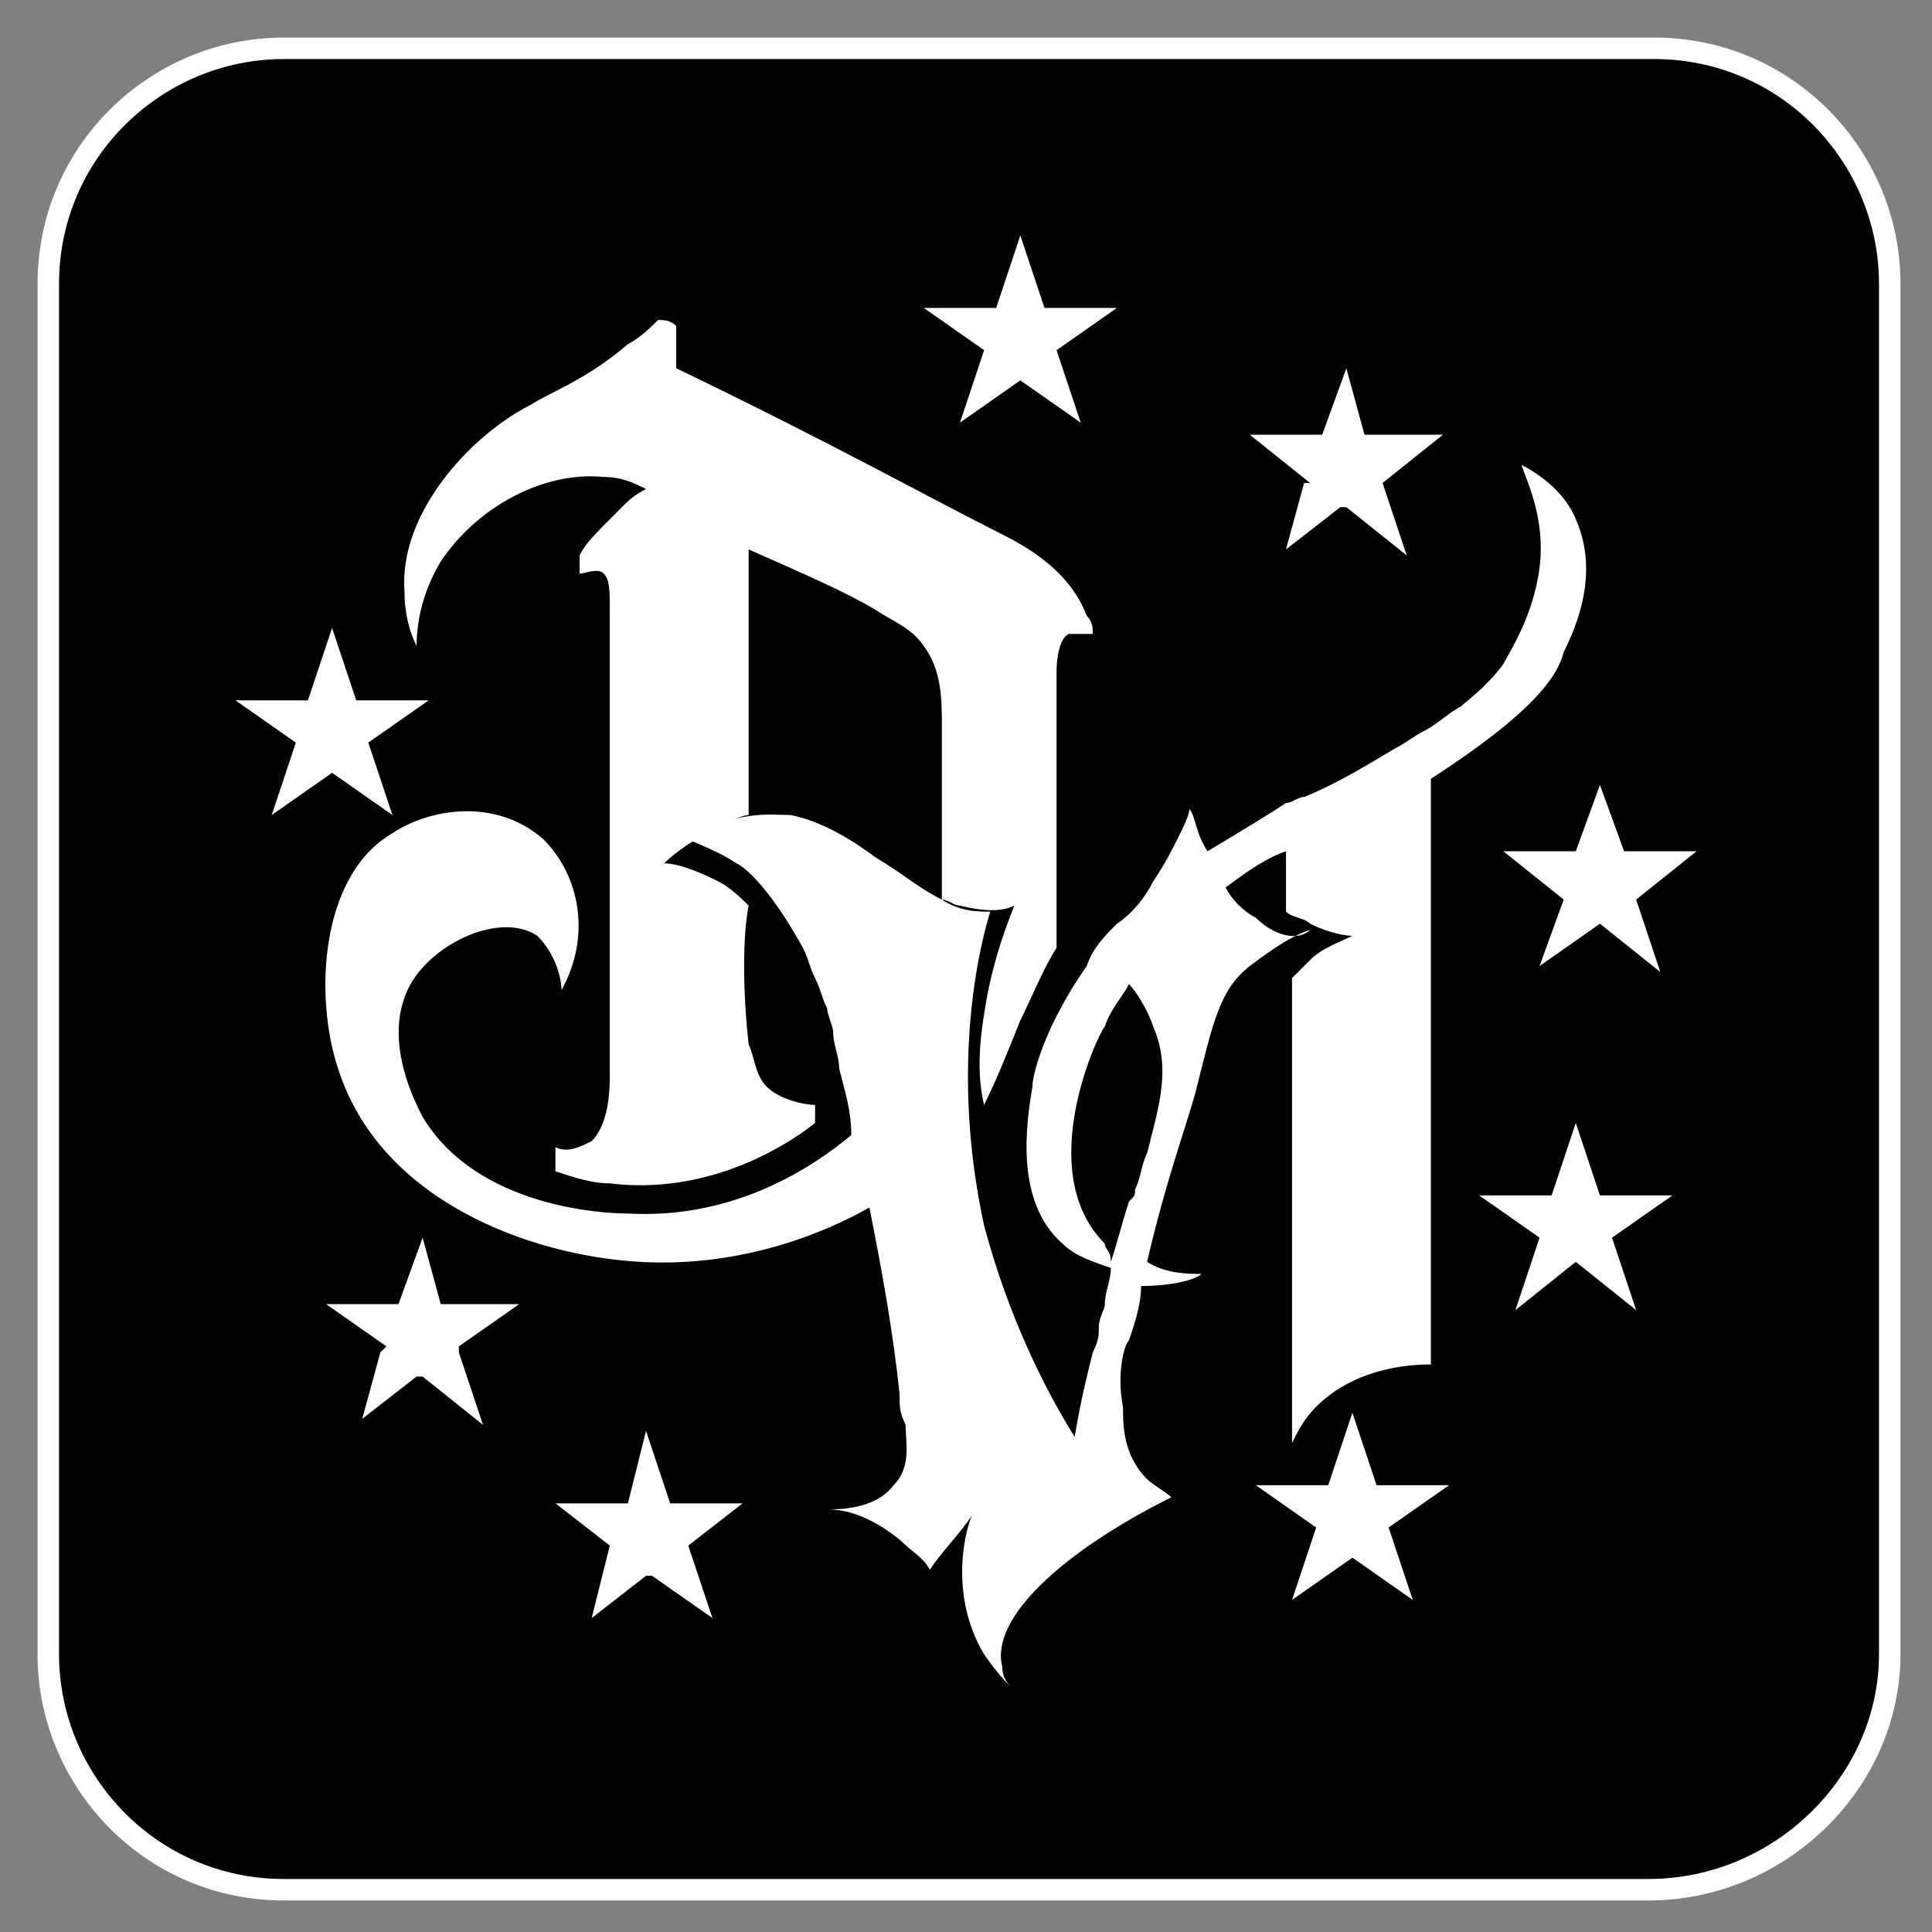
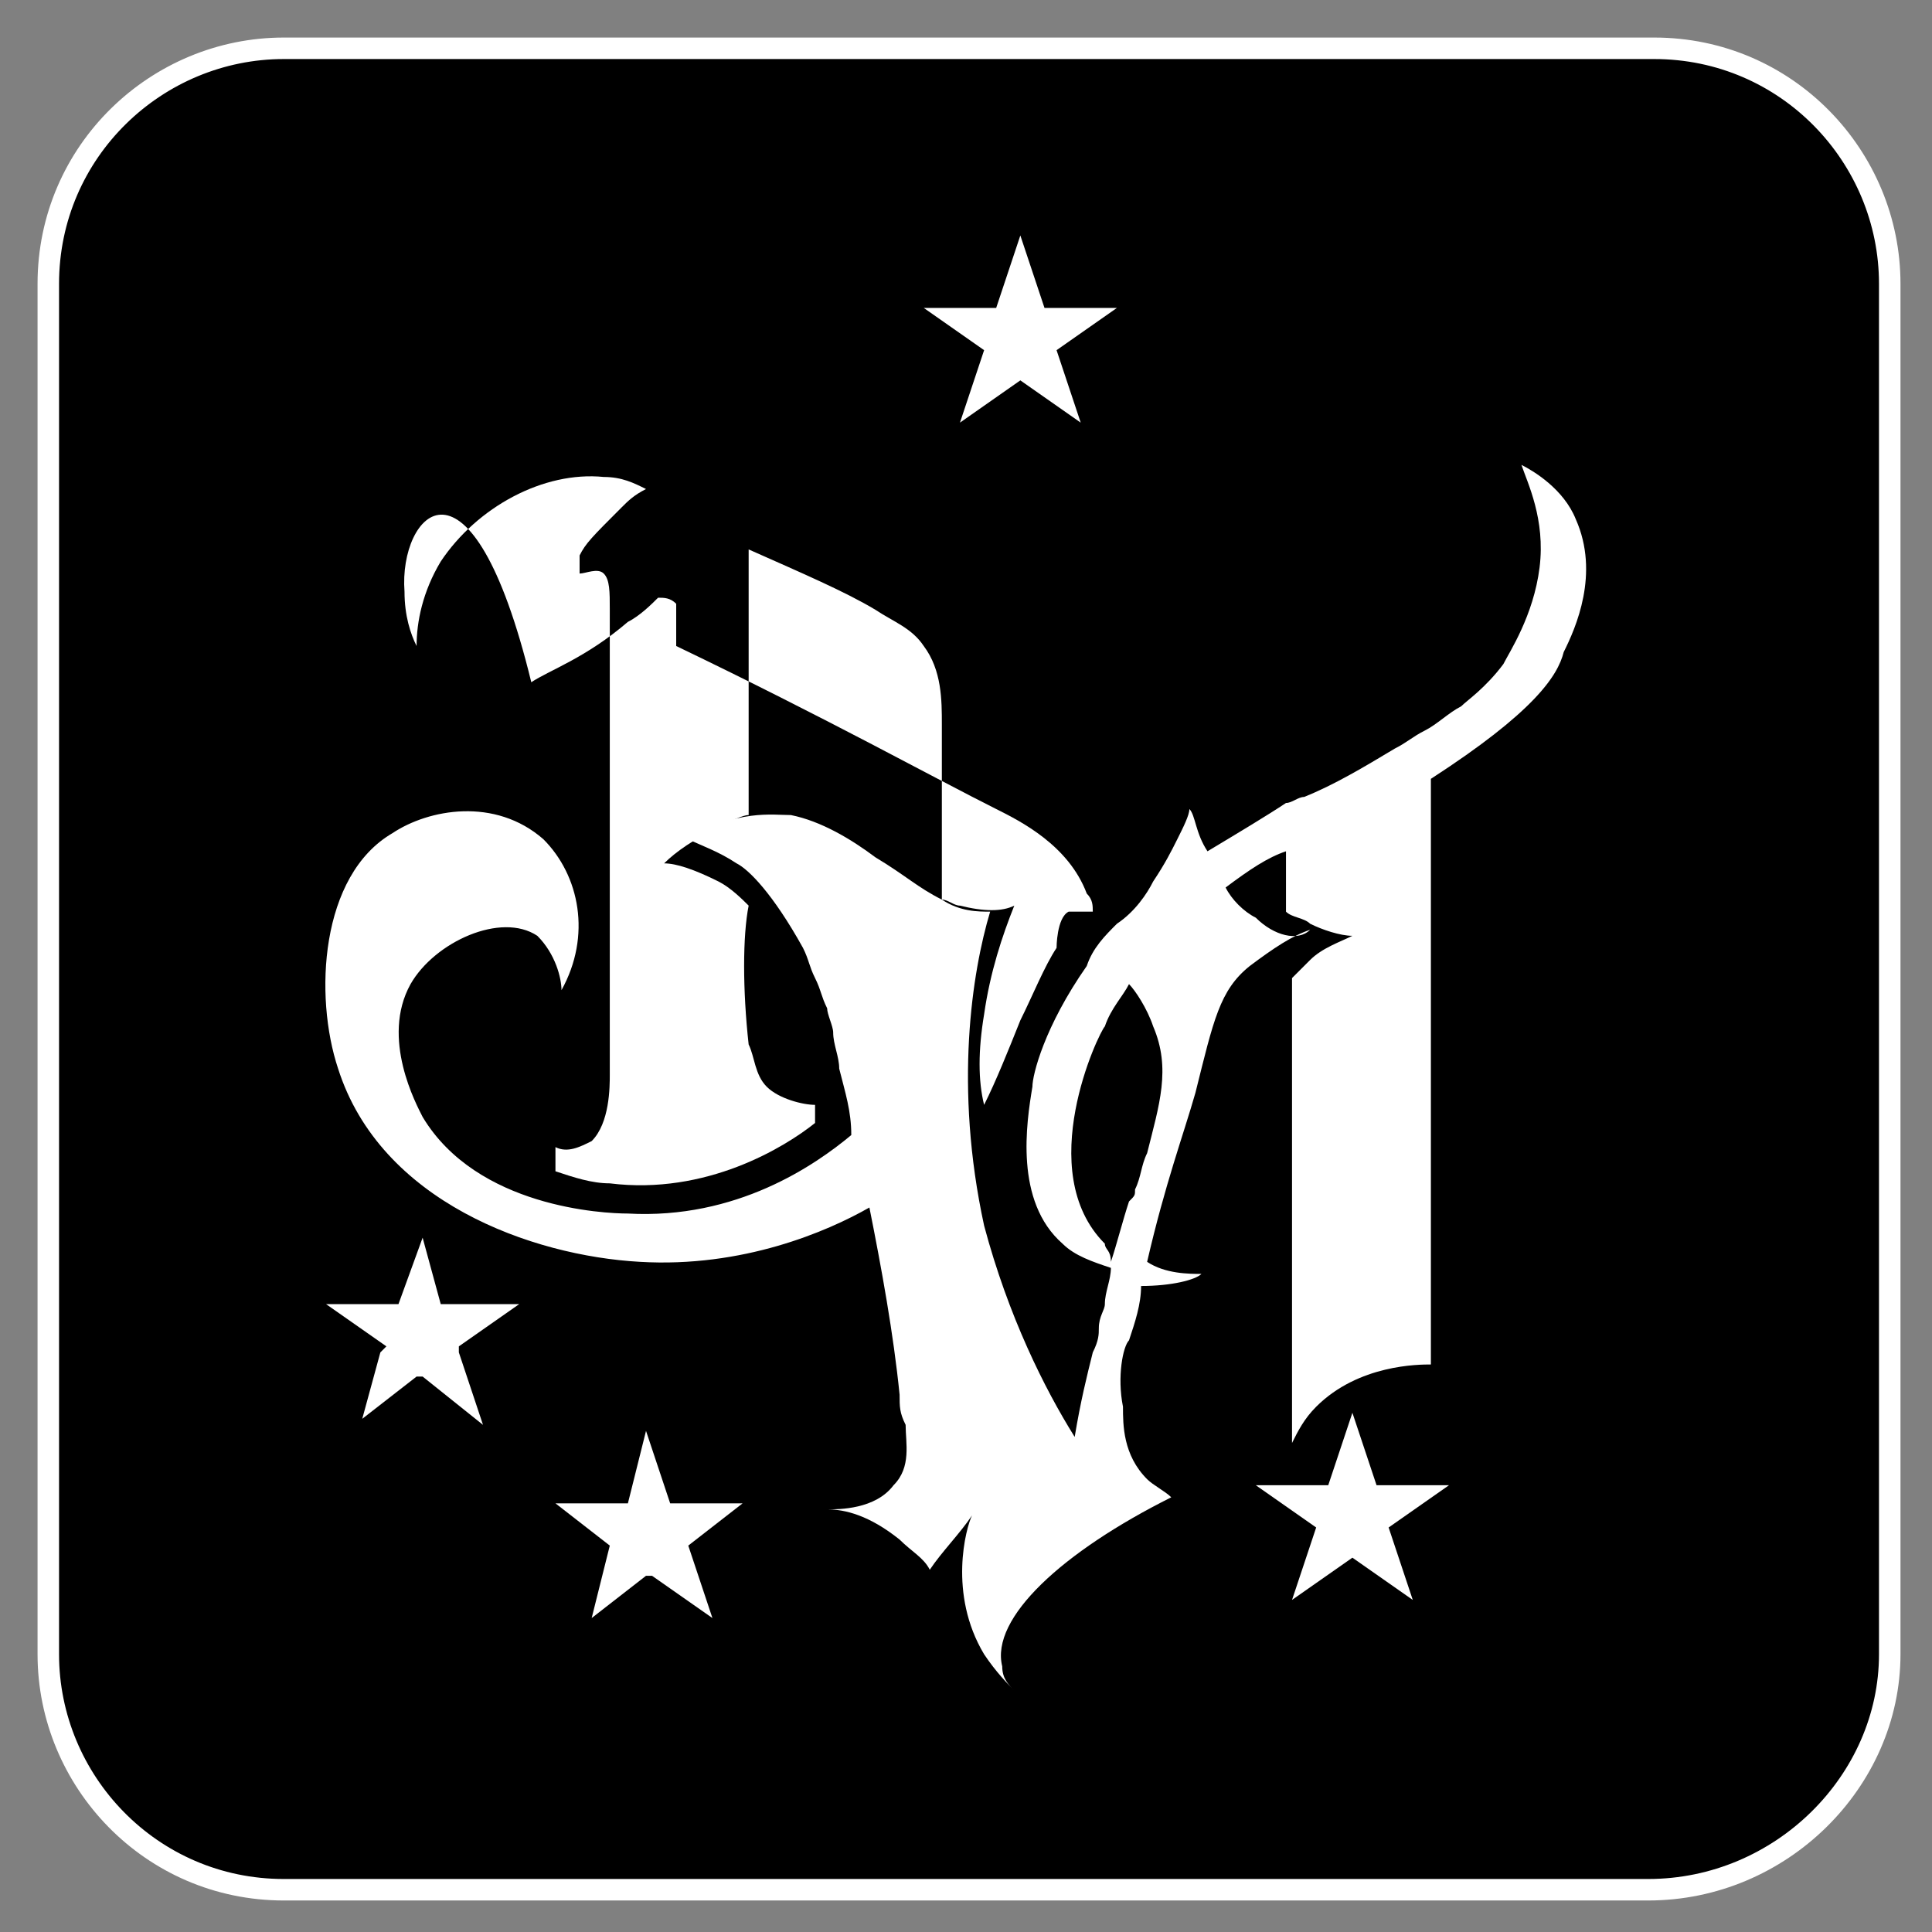
<svg xmlns="http://www.w3.org/2000/svg" version="1.1" id="Слой_1" x="0px" y="0px" viewBox="0 0 32 32" style="enable-background:new 0 0 32 32;" xml:space="preserve">
  <rect x="0" y="0" width="32" height="32" fill="#808080" stroke="none" />
  <style type="text/css"> .st0{stroke:#FFFFFF;stroke-width:0.356;stroke-miterlimit:10;} .st1{fill:#FFFFFF;} </style>
  <g>
    <path class="st0" d="M27.3,31.3H4.7c-2.2,0-3.9-1.8-3.9-3.9V4.7c0-2.2,1.8-3.9,3.9-3.9h22.7c2.2,0,3.9,1.8,3.9,3.9v22.7 C31.3,29.5,29.5,31.3,27.3,31.3z" />
    <g>
-       <path class="st1" d="M7.3,9.3C7.9,8.4,9,7.8,10,7.9c0.3,0,0.5,0.1,0.7,0.2c-0.2,0.1-0.3,0.2-0.4,0.3C9.8,8.9,9.7,9,9.6,9.2 c0,0.1,0,0.3,0,0.3c0.1,0,0.3-0.1,0.4,0c0.1,0.1,0.1,0.3,0.1,0.6c0,0.3,0,0.6,0,0.9c0,3.4,0,5.8,0,6.8c0,0.2,0,0.8-0.3,1.1 c-0.2,0.1-0.4,0.2-0.6,0.1c0,0.1,0,0.2,0,0.4c0.3,0.1,0.6,0.2,0.9,0.2c1.6,0.2,2.9-0.6,3.4-1c0-0.1,0-0.2,0-0.3 c-0.2,0-0.6-0.1-0.8-0.3c-0.2-0.2-0.2-0.5-0.3-0.7c-0.1-0.9-0.1-1.8,0-2.3c-0.1-0.1-0.3-0.3-0.5-0.4c-0.4-0.2-0.7-0.3-0.9-0.3 c0.2-0.2,0.5-0.4,0.9-0.6c0.2-0.1,0.4-0.2,0.5-0.2c0-1.5,0-2.9,0-4.4c0.9,0.4,1.6,0.7,2.1,1c0.3,0.2,0.6,0.3,0.8,0.6 c0.3,0.4,0.3,0.9,0.3,1.3c0,0.9,0,1.9,0,2.9c0.1,0,0.2,0.1,0.3,0.1c0.4,0.1,0.7,0.1,0.9,0c-0.2,0.5-0.4,1.1-0.5,1.8 c-0.1,0.6-0.1,1.1,0,1.5c0.2-0.4,0.4-0.9,0.6-1.4c0.2-0.4,0.4-0.9,0.6-1.2c0-2.4,0-4.2,0-4.6c0,0,0-0.5,0.2-0.6c0,0,0.1,0,0.1,0 c0.1,0,0.2,0,0.3,0c0-0.1,0-0.2-0.1-0.3c-0.3-0.8-1.1-1.2-1.5-1.4c-1-0.5-2.8-1.5-5.3-2.7c0-0.2,0-0.4,0-0.5c0-0.1,0-0.2,0-0.2 c-0.1-0.1-0.2-0.1-0.3-0.1c-0.1,0.1-0.3,0.3-0.5,0.4c-0.7,0.6-1.3,0.8-1.6,1C7.8,7.2,6.6,8.5,6.7,9.8c0,0.4,0.1,0.7,0.2,0.9 C6.9,10.3,7,9.8,7.3,9.3z" />
+       <path class="st1" d="M7.3,9.3C7.9,8.4,9,7.8,10,7.9c0.3,0,0.5,0.1,0.7,0.2c-0.2,0.1-0.3,0.2-0.4,0.3C9.8,8.9,9.7,9,9.6,9.2 c0,0.1,0,0.3,0,0.3c0.1,0,0.3-0.1,0.4,0c0.1,0.1,0.1,0.3,0.1,0.6c0,0.3,0,0.6,0,0.9c0,3.4,0,5.8,0,6.8c0,0.2,0,0.8-0.3,1.1 c-0.2,0.1-0.4,0.2-0.6,0.1c0,0.1,0,0.2,0,0.4c0.3,0.1,0.6,0.2,0.9,0.2c1.6,0.2,2.9-0.6,3.4-1c0-0.1,0-0.2,0-0.3 c-0.2,0-0.6-0.1-0.8-0.3c-0.2-0.2-0.2-0.5-0.3-0.7c-0.1-0.9-0.1-1.8,0-2.3c-0.1-0.1-0.3-0.3-0.5-0.4c-0.4-0.2-0.7-0.3-0.9-0.3 c0.2-0.2,0.5-0.4,0.9-0.6c0.2-0.1,0.4-0.2,0.5-0.2c0-1.5,0-2.9,0-4.4c0.9,0.4,1.6,0.7,2.1,1c0.3,0.2,0.6,0.3,0.8,0.6 c0.3,0.4,0.3,0.9,0.3,1.3c0,0.9,0,1.9,0,2.9c0.1,0,0.2,0.1,0.3,0.1c0.4,0.1,0.7,0.1,0.9,0c-0.2,0.5-0.4,1.1-0.5,1.8 c-0.1,0.6-0.1,1.1,0,1.5c0.2-0.4,0.4-0.9,0.6-1.4c0.2-0.4,0.4-0.9,0.6-1.2c0,0,0-0.5,0.2-0.6c0,0,0.1,0,0.1,0 c0.1,0,0.2,0,0.3,0c0-0.1,0-0.2-0.1-0.3c-0.3-0.8-1.1-1.2-1.5-1.4c-1-0.5-2.8-1.5-5.3-2.7c0-0.2,0-0.4,0-0.5c0-0.1,0-0.2,0-0.2 c-0.1-0.1-0.2-0.1-0.3-0.1c-0.1,0.1-0.3,0.3-0.5,0.4c-0.7,0.6-1.3,0.8-1.6,1C7.8,7.2,6.6,8.5,6.7,9.8c0,0.4,0.1,0.7,0.2,0.9 C6.9,10.3,7,9.8,7.3,9.3z" />
      <polygon class="st1" points="16.3,5.8 15.9,7 16.9,6.3 16.9,6.3 16.9,6.3 17.9,7 17.5,5.8 17.5,5.8 18.5,5.1 17.3,5.1 16.9,3.9 16.5,5.1 15.3,5.1 16.3,5.8 " />
-       <polygon class="st1" points="21.6,8 21.3,9.1 22.2,8.4 22.3,8.4 22.3,8.4 23.3,9.2 22.9,8 22.9,8 23.9,7.2 22.6,7.2 22.3,6.1 21.9,7.2 20.7,7.2 21.7,8 " />
-       <polygon class="st1" points="25.9,14.9 25.9,14.9 25.5,16 26.5,15.3 26.5,15.3 26.5,15.3 27.5,16.1 27.1,14.9 27.1,14.9 28.1,14.1 26.9,14.1 26.5,13 26.1,14.1 24.9,14.1 " />
-       <polygon class="st1" points="26.5,19.8 26.1,18.6 25.7,19.8 24.5,19.8 25.5,20.5 25.5,20.5 25.1,21.7 26.1,20.9 26.1,20.9 26.1,20.9 27.1,21.7 26.7,20.5 26.7,20.5 27.7,19.8 " />
      <polygon class="st1" points="22.8,24.6 22.4,23.4 22,24.6 20.8,24.6 21.8,25.3 21.8,25.3 21.4,26.5 22.4,25.8 22.4,25.8 22.4,25.8 23.4,26.5 23,25.3 23,25.3 24,24.6 " />
      <polygon class="st1" points="11.1,24.9 10.7,23.7 10.4,24.9 9.2,24.9 10.1,25.6 10.1,25.6 9.8,26.8 10.7,26.1 10.7,26.1 10.8,26.1 11.8,26.8 11.4,25.6 11.4,25.6 12.3,24.9 " />
      <polygon class="st1" points="7.3,21.6 7,20.5 6.6,21.6 5.4,21.6 6.4,22.3 6.3,22.4 6,23.5 6.9,22.8 7,22.8 7,22.8 8,23.6 7.6,22.4 7.6,22.3 8.6,21.6 " />
-       <polygon class="st1" points="4.5,13.5 5.5,12.8 5.5,12.8 5.5,12.8 6.5,13.5 6.1,12.3 6.1,12.3 7.1,11.6 5.9,11.6 5.5,10.4 5.1,11.6 3.9,11.6 4.9,12.3 4.9,12.3 " />
      <path class="st1" d="M20.8,15.2c-0.2-0.1-0.4-0.3-0.5-0.5c0.4-0.3,0.7-0.5,1-0.6v1c0.1,0.1,0.3,0.1,0.4,0.2 c0.2,0.1,0.5,0.2,0.7,0.2c-0.2,0.1-0.5,0.2-0.7,0.4c-0.1,0.1-0.2,0.2-0.3,0.3c0,2.6,0,5.1,0,7.7c0.1-0.2,0.2-0.4,0.4-0.6 c0.7-0.7,1.7-0.7,1.9-0.7v-9.7c1.7-1.1,2.1-1.7,2.2-2.1c0.2-0.4,0.6-1.3,0.2-2.2c-0.2-0.5-0.7-0.8-0.9-0.9 c0.1,0.3,0.4,0.9,0.3,1.7c-0.1,0.8-0.5,1.4-0.6,1.6c-0.3,0.4-0.6,0.6-0.7,0.7c-0.2,0.1-0.4,0.3-0.6,0.4c-0.2,0.1-0.3,0.2-0.5,0.3 c-0.5,0.3-1,0.6-1.5,0.8c-0.1,0-0.2,0.1-0.3,0.1c-0.3,0.2-0.8,0.5-1.3,0.8c-0.2-0.3-0.2-0.6-0.3-0.7c0,0.1-0.1,0.3-0.2,0.5 c-0.1,0.2-0.2,0.4-0.4,0.7c-0.1,0.2-0.3,0.5-0.6,0.7c-0.2,0.2-0.4,0.4-0.5,0.7c-0.7,1-0.9,1.8-0.9,2c-0.1,0.6-0.3,1.9,0.5,2.6 c0.2,0.2,0.5,0.3,0.8,0.4c0,0.2-0.1,0.4-0.1,0.6c0,0.1-0.1,0.2-0.1,0.4c0,0.1,0,0.2-0.1,0.4c-0.1,0.4-0.2,0.8-0.3,1.4 c-0.5-0.8-1.1-2-1.5-3.5c-0.5-2.3-0.2-4.2,0.1-5.2c-0.2,0-0.5,0-0.8-0.2c-0.4-0.2-0.6-0.4-1.1-0.7c-0.4-0.3-0.9-0.6-1.4-0.7 c-0.3,0-0.9-0.1-1.7,0.4c0.2,0.1,0.5,0.2,0.8,0.4c0.2,0.1,0.6,0.5,1.1,1.4c0.1,0.2,0.1,0.3,0.2,0.5c0.1,0.2,0.1,0.3,0.2,0.5 c0,0,0,0,0,0c0,0.1,0.1,0.3,0.1,0.4c0,0,0,0,0,0c0,0.2,0.1,0.4,0.1,0.6c0.1,0.4,0.2,0.7,0.2,1.1c-0.6,0.5-1.9,1.4-3.7,1.3 c-0.4,0-2.5-0.1-3.4-1.6c-0.1-0.2-0.7-1.3-0.2-2.2c0.4-0.7,1.5-1.2,2.1-0.8c0.3,0.3,0.4,0.7,0.4,0.9c0.5-0.9,0.3-1.9-0.3-2.5 c-0.8-0.7-1.9-0.5-2.5-0.1c-1.2,0.7-1.3,2.7-0.9,3.9c0.7,2.2,3.2,3.1,5,3.2c1.7,0.1,3.1-0.5,3.8-0.9c0.2,1,0.4,2.1,0.5,3.1 c0,0,0,0,0,0c0,0.2,0,0.3,0.1,0.5c0,0.3,0.1,0.7-0.2,1c-0.3,0.4-0.9,0.4-1.1,0.4c0.3,0,0.7,0.1,1.2,0.5c0.2,0.2,0.4,0.3,0.5,0.5 c0.2-0.3,0.5-0.6,0.7-0.9c-0.1,0.2-0.4,1.3,0.2,2.3c0.2,0.3,0.4,0.5,0.5,0.6c-0.1-0.1-0.2-0.2-0.2-0.4c-0.2-0.8,1-1.9,2.8-2.8 c-0.1-0.1-0.3-0.2-0.4-0.3c-0.4-0.4-0.4-0.9-0.4-1.2c-0.1-0.5,0-1,0.1-1.1c0.1-0.3,0.2-0.6,0.2-0.9c0.5,0,0.9-0.1,1-0.2 c-0.2,0-0.6,0-0.9-0.2c0.3-1.3,0.6-2.1,0.8-2.8c0.3-1.2,0.4-1.7,0.9-2.1c0.4-0.3,0.7-0.5,1-0.6C21.5,15.6,21.1,15.5,20.8,15.2z M18.3,20.6c-1.2-1.2-0.1-3.5,0-3.6c0.1-0.3,0.3-0.5,0.4-0.7c0.1,0.1,0.3,0.4,0.4,0.7c0.3,0.7,0.1,1.3-0.1,2.1 c-0.1,0.2-0.1,0.4-0.2,0.6c0,0.1,0,0.1-0.1,0.2c-0.1,0.3-0.2,0.7-0.3,1C18.4,20.7,18.3,20.7,18.3,20.6z" />
    </g>
  </g>
</svg>